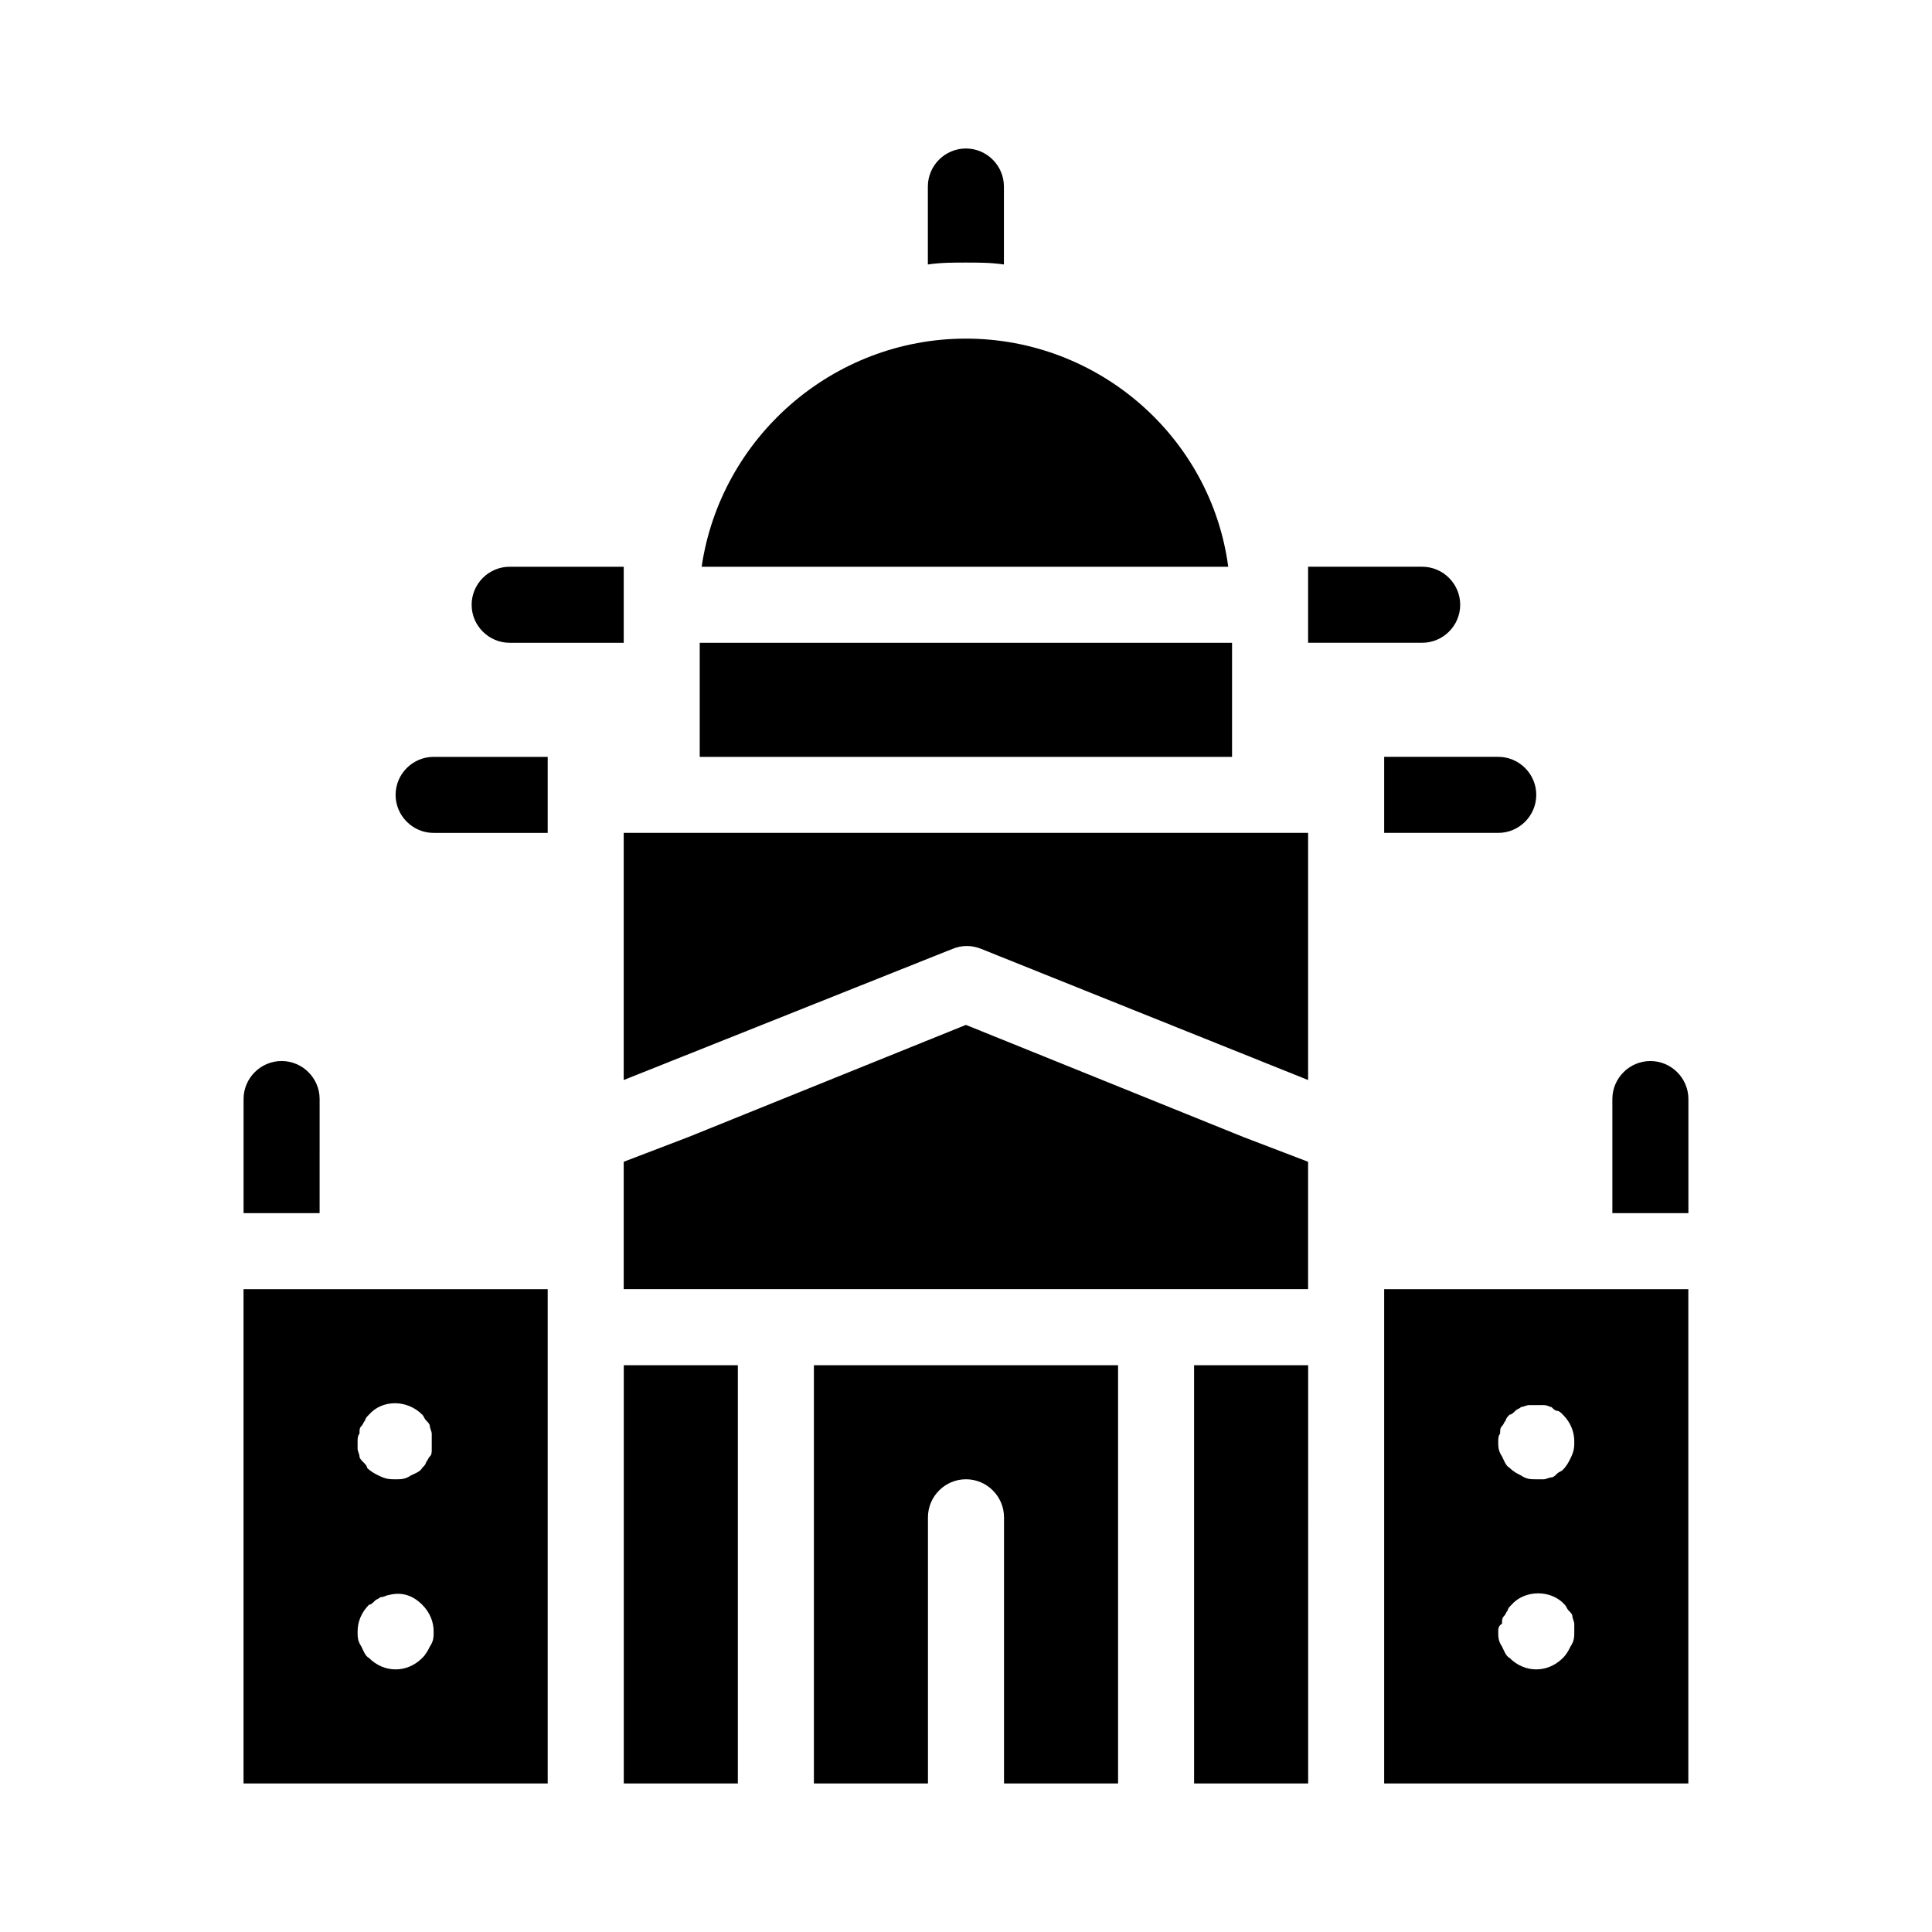
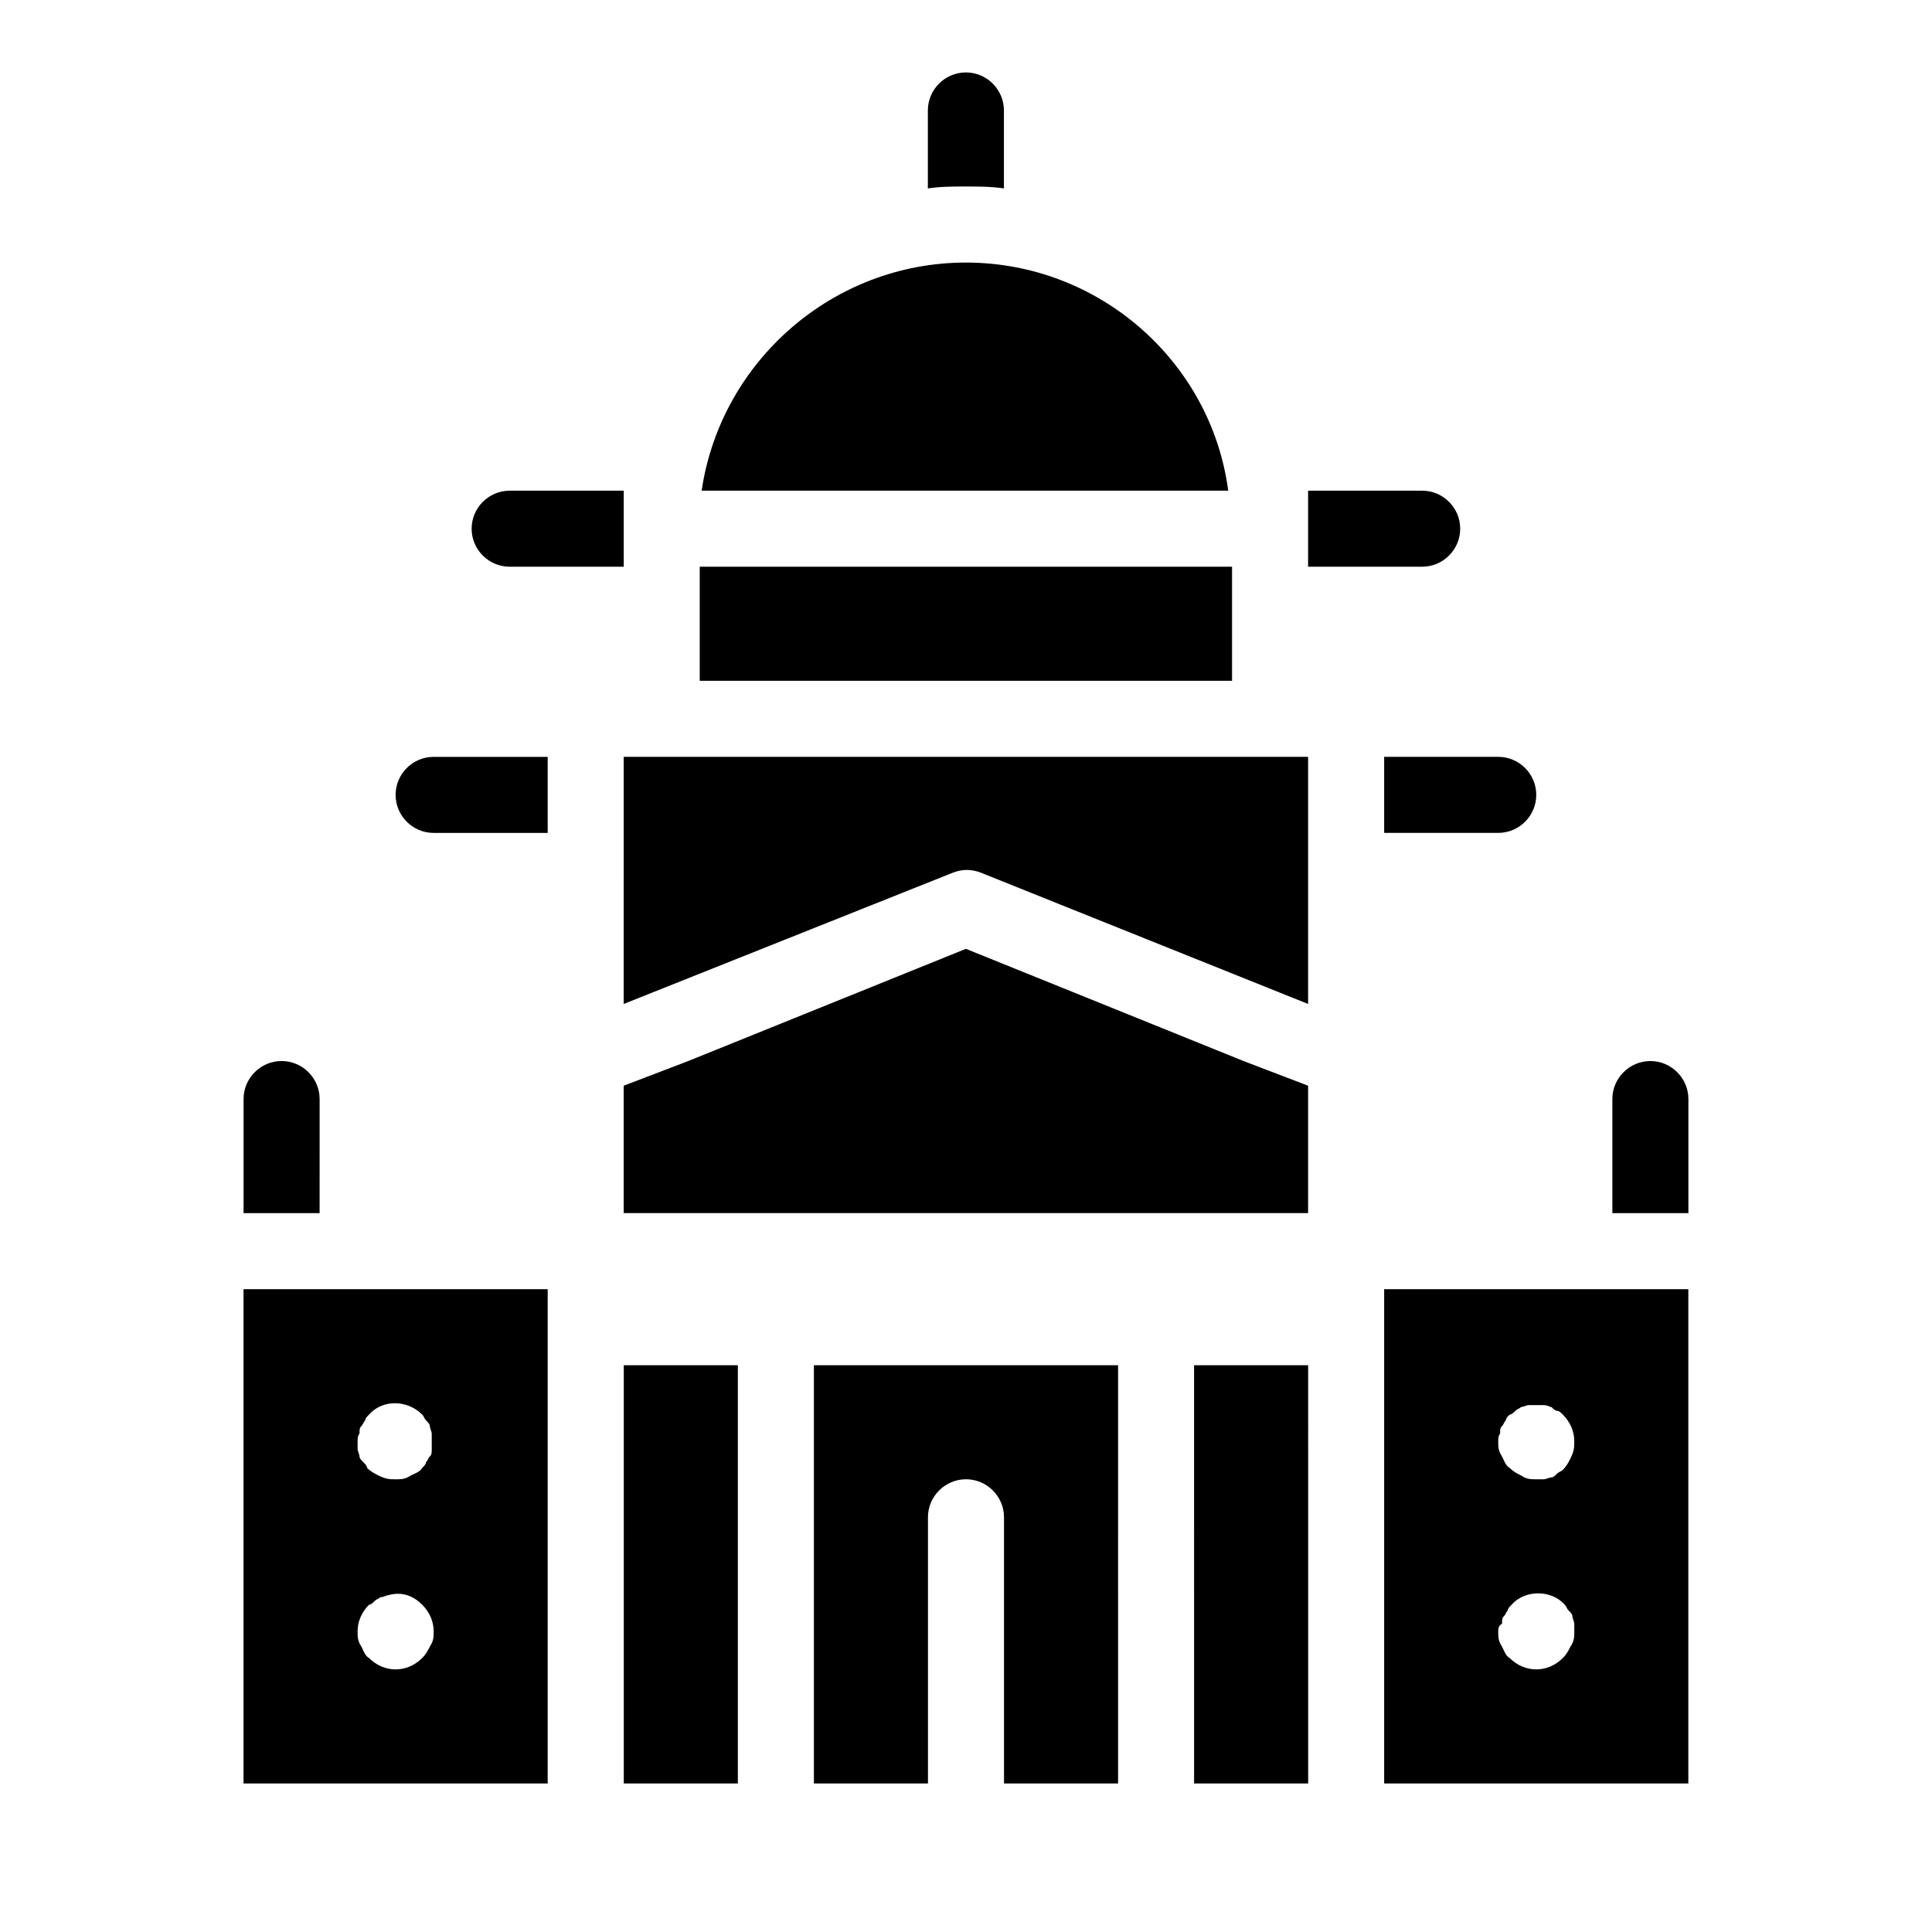
<svg xmlns="http://www.w3.org/2000/svg" fill="#000000" width="800px" height="800px" version="1.1" viewBox="144 144 512 512">
-   <path d="m228.7 465.49h-20.152v-30.23c0-5.543 4.535-10.078 10.078-10.078 5.543 0 10.078 4.535 10.078 10.078zm352.67-40.305c-5.543 0-10.078 4.535-10.078 10.078v30.23h20.152v-30.23c0-5.543-4.535-10.078-10.074-10.078zm-221.68 191.45h30.23l-0.004-70.535c0-5.543 4.535-10.078 10.078-10.078s10.078 4.535 10.078 10.078v70.535h30.23l-0.004-110.84h-80.609zm-50.383 0h30.23v-110.84h-30.23zm151.14 0h30.23l-0.004-110.84h-30.23zm-251.91-130.99h80.609v130.99h-80.609zm30.23 40.305v2.016c0 0.504 0.504 1.512 0.504 2.016 0 0.504 0.504 1.008 1.008 1.512 0.504 0.504 1.008 1.008 1.008 1.512 1.008 1.008 2.016 1.512 3.023 2.016 2.012 1.008 3.019 1.008 4.531 1.008s2.519 0 4.031-1.008c1.008-0.504 2.519-1.008 3.023-2.016 0.504-0.504 1.008-1.008 1.008-1.512 0.504-0.504 0.504-1.008 1.008-1.512 0.504-0.504 0.504-1.008 0.504-2.016v-2.016-2.016c0-0.504-0.504-1.512-0.504-2.016 0-0.504-0.504-1.008-1.008-1.512-0.504-0.504-0.504-1.008-1.008-1.512-4.031-4.031-10.578-4.031-14.105 0-0.504 0.504-1.008 1.008-1.008 1.512-0.504 0.504-0.504 1.008-1.008 1.512-0.504 0.504-0.504 1.008-0.504 2.016-0.504 0.508-0.504 1.512-0.504 2.016zm0 50.383c0 1.512 0 2.519 1.008 4.031 0.504 1.008 1.008 2.519 2.016 3.023 2.012 2.016 4.531 3.019 7.051 3.019s5.039-1.008 7.055-3.023c1.008-1.008 1.512-2.016 2.016-3.023 1.008-1.508 1.008-2.516 1.008-4.027 0-2.519-1.008-5.039-3.023-7.055-2.519-2.519-5.543-3.527-9.07-2.519-0.504 0-1.008 0.504-2.016 0.504-0.504 0.504-1.008 0.504-1.512 1.008-0.504 0.504-1.008 1.008-1.512 1.008-2.016 2.016-3.019 4.535-3.019 7.055zm272.05-90.688h80.609v130.99h-80.609zm30.23 40.305c0 1.512 0 2.519 1.008 4.031 0.504 1.008 1.008 2.519 2.016 3.023 1.008 1.008 2.016 1.512 3.023 2.016 1.508 1.008 2.516 1.008 4.027 1.008h2.016c0.504 0 1.512-0.504 2.016-0.504s1.008-0.504 1.512-1.008 1.008-0.504 1.512-1.008c1.008-1.008 1.512-2.016 2.016-3.023 1.008-2.016 1.008-3.023 1.008-4.535 0-2.519-1.008-5.039-3.023-7.055-0.504-0.504-1.008-1.008-1.512-1.008s-1.008-0.504-1.512-1.008c-0.504 0-1.008-0.504-2.016-0.504h-4.031c-0.504 0-1.512 0.504-2.016 0.504-0.504 0.504-1.008 0.504-1.512 1.008-0.504 0.504-1.008 1.008-1.512 1.008-0.504 0.504-1.008 1.008-1.008 1.512-0.504 0.504-0.504 1.008-1.008 1.512-0.504 0.504-0.504 1.008-0.504 2.016-0.5 0.508-0.5 1.512-0.5 2.016zm0 50.383c0 1.512 0 2.519 1.008 4.031 0.504 1.008 1.008 2.519 2.016 3.023 2.012 2.016 4.531 3.019 7.051 3.019s5.039-1.008 7.055-3.023c1.008-1.008 1.512-2.016 2.016-3.023 1.008-1.508 1.008-2.516 1.008-4.027v-2.016c0-0.504-0.504-1.512-0.504-2.016 0-0.504-0.504-1.008-1.008-1.512-0.504-0.504-0.504-1.008-1.008-1.512-3.527-4.031-10.578-4.031-14.105 0-0.504 0.504-1.008 1.008-1.008 1.512-0.504 0.504-0.504 1.008-1.008 1.512-0.504 0.504-0.504 1.008-0.504 2.016-1.008 0.504-1.008 1.512-1.008 2.016zm-292.21-221.68c0 5.543 4.535 10.078 10.078 10.078h30.23v-20.152h-30.23c-5.543-0.004-10.078 4.531-10.078 10.074zm261.98 10.074h30.23c5.543 0 10.078-4.535 10.078-10.078 0-5.543-4.535-10.078-10.078-10.078h-30.23zm-231.75-50.379h30.23v-20.152h-30.23c-5.543 0-10.078 4.535-10.078 10.078 0 5.539 4.535 10.074 10.078 10.074zm251.9-10.078c0-5.543-4.535-10.078-10.078-10.078h-30.23v20.152h30.23c5.543 0.004 10.078-4.531 10.078-10.074zm-130.99 111.34-73.559 29.723-17.129 6.551v33.754h181.37v-33.754l-17.129-6.551zm-90.688 14.609 87.16-34.762c2.519-1.008 5.039-1.008 7.559 0l86.652 34.762v-65.496h-181.37zm100.76-216.13v-20.656c0-5.543-4.535-10.078-10.078-10.078-5.543 0-10.078 4.535-10.078 10.078v20.656c3.527-0.504 6.551-0.504 10.078-0.504s6.551 0 10.078 0.504zm60.457 100.26h-141.07v30.23h141.07zm-70.531-80.609c-35.266 0-64.992 26.199-70.031 60.457h139.55c-4.535-34.258-34.258-60.457-69.523-60.457z" />
+   <path d="m228.7 465.49h-20.152v-30.23c0-5.543 4.535-10.078 10.078-10.078 5.543 0 10.078 4.535 10.078 10.078zm352.67-40.305c-5.543 0-10.078 4.535-10.078 10.078v30.23h20.152v-30.23c0-5.543-4.535-10.078-10.074-10.078zm-221.68 191.45h30.23l-0.004-70.535c0-5.543 4.535-10.078 10.078-10.078s10.078 4.535 10.078 10.078v70.535h30.23l-0.004-110.84h-80.609zm-50.383 0h30.23v-110.84h-30.23zm151.14 0h30.23l-0.004-110.84h-30.23zm-251.91-130.99h80.609v130.99h-80.609zm30.23 40.305v2.016c0 0.504 0.504 1.512 0.504 2.016 0 0.504 0.504 1.008 1.008 1.512 0.504 0.504 1.008 1.008 1.008 1.512 1.008 1.008 2.016 1.512 3.023 2.016 2.012 1.008 3.019 1.008 4.531 1.008s2.519 0 4.031-1.008c1.008-0.504 2.519-1.008 3.023-2.016 0.504-0.504 1.008-1.008 1.008-1.512 0.504-0.504 0.504-1.008 1.008-1.512 0.504-0.504 0.504-1.008 0.504-2.016v-2.016-2.016c0-0.504-0.504-1.512-0.504-2.016 0-0.504-0.504-1.008-1.008-1.512-0.504-0.504-0.504-1.008-1.008-1.512-4.031-4.031-10.578-4.031-14.105 0-0.504 0.504-1.008 1.008-1.008 1.512-0.504 0.504-0.504 1.008-1.008 1.512-0.504 0.504-0.504 1.008-0.504 2.016-0.504 0.508-0.504 1.512-0.504 2.016zm0 50.383c0 1.512 0 2.519 1.008 4.031 0.504 1.008 1.008 2.519 2.016 3.023 2.012 2.016 4.531 3.019 7.051 3.019s5.039-1.008 7.055-3.023c1.008-1.008 1.512-2.016 2.016-3.023 1.008-1.508 1.008-2.516 1.008-4.027 0-2.519-1.008-5.039-3.023-7.055-2.519-2.519-5.543-3.527-9.07-2.519-0.504 0-1.008 0.504-2.016 0.504-0.504 0.504-1.008 0.504-1.512 1.008-0.504 0.504-1.008 1.008-1.512 1.008-2.016 2.016-3.019 4.535-3.019 7.055zm272.05-90.688h80.609v130.99h-80.609zm30.23 40.305c0 1.512 0 2.519 1.008 4.031 0.504 1.008 1.008 2.519 2.016 3.023 1.008 1.008 2.016 1.512 3.023 2.016 1.508 1.008 2.516 1.008 4.027 1.008h2.016c0.504 0 1.512-0.504 2.016-0.504s1.008-0.504 1.512-1.008 1.008-0.504 1.512-1.008c1.008-1.008 1.512-2.016 2.016-3.023 1.008-2.016 1.008-3.023 1.008-4.535 0-2.519-1.008-5.039-3.023-7.055-0.504-0.504-1.008-1.008-1.512-1.008s-1.008-0.504-1.512-1.008c-0.504 0-1.008-0.504-2.016-0.504h-4.031c-0.504 0-1.512 0.504-2.016 0.504-0.504 0.504-1.008 0.504-1.512 1.008-0.504 0.504-1.008 1.008-1.512 1.008-0.504 0.504-1.008 1.008-1.008 1.512-0.504 0.504-0.504 1.008-1.008 1.512-0.504 0.504-0.504 1.008-0.504 2.016-0.5 0.508-0.5 1.512-0.5 2.016zm0 50.383c0 1.512 0 2.519 1.008 4.031 0.504 1.008 1.008 2.519 2.016 3.023 2.012 2.016 4.531 3.019 7.051 3.019s5.039-1.008 7.055-3.023c1.008-1.008 1.512-2.016 2.016-3.023 1.008-1.508 1.008-2.516 1.008-4.027v-2.016c0-0.504-0.504-1.512-0.504-2.016 0-0.504-0.504-1.008-1.008-1.512-0.504-0.504-0.504-1.008-1.008-1.512-3.527-4.031-10.578-4.031-14.105 0-0.504 0.504-1.008 1.008-1.008 1.512-0.504 0.504-0.504 1.008-1.008 1.512-0.504 0.504-0.504 1.008-0.504 2.016-1.008 0.504-1.008 1.512-1.008 2.016zm-292.21-221.68c0 5.543 4.535 10.078 10.078 10.078h30.23v-20.152h-30.23c-5.543-0.004-10.078 4.531-10.078 10.074zm261.98 10.074h30.23c5.543 0 10.078-4.535 10.078-10.078 0-5.543-4.535-10.078-10.078-10.078h-30.23m-231.75-50.379h30.23v-20.152h-30.23c-5.543 0-10.078 4.535-10.078 10.078 0 5.539 4.535 10.074 10.078 10.074zm251.9-10.078c0-5.543-4.535-10.078-10.078-10.078h-30.23v20.152h30.23c5.543 0.004 10.078-4.531 10.078-10.074zm-130.99 111.34-73.559 29.723-17.129 6.551v33.754h181.37v-33.754l-17.129-6.551zm-90.688 14.609 87.16-34.762c2.519-1.008 5.039-1.008 7.559 0l86.652 34.762v-65.496h-181.37zm100.76-216.13v-20.656c0-5.543-4.535-10.078-10.078-10.078-5.543 0-10.078 4.535-10.078 10.078v20.656c3.527-0.504 6.551-0.504 10.078-0.504s6.551 0 10.078 0.504zm60.457 100.26h-141.07v30.23h141.07zm-70.531-80.609c-35.266 0-64.992 26.199-70.031 60.457h139.55c-4.535-34.258-34.258-60.457-69.523-60.457z" />
</svg>